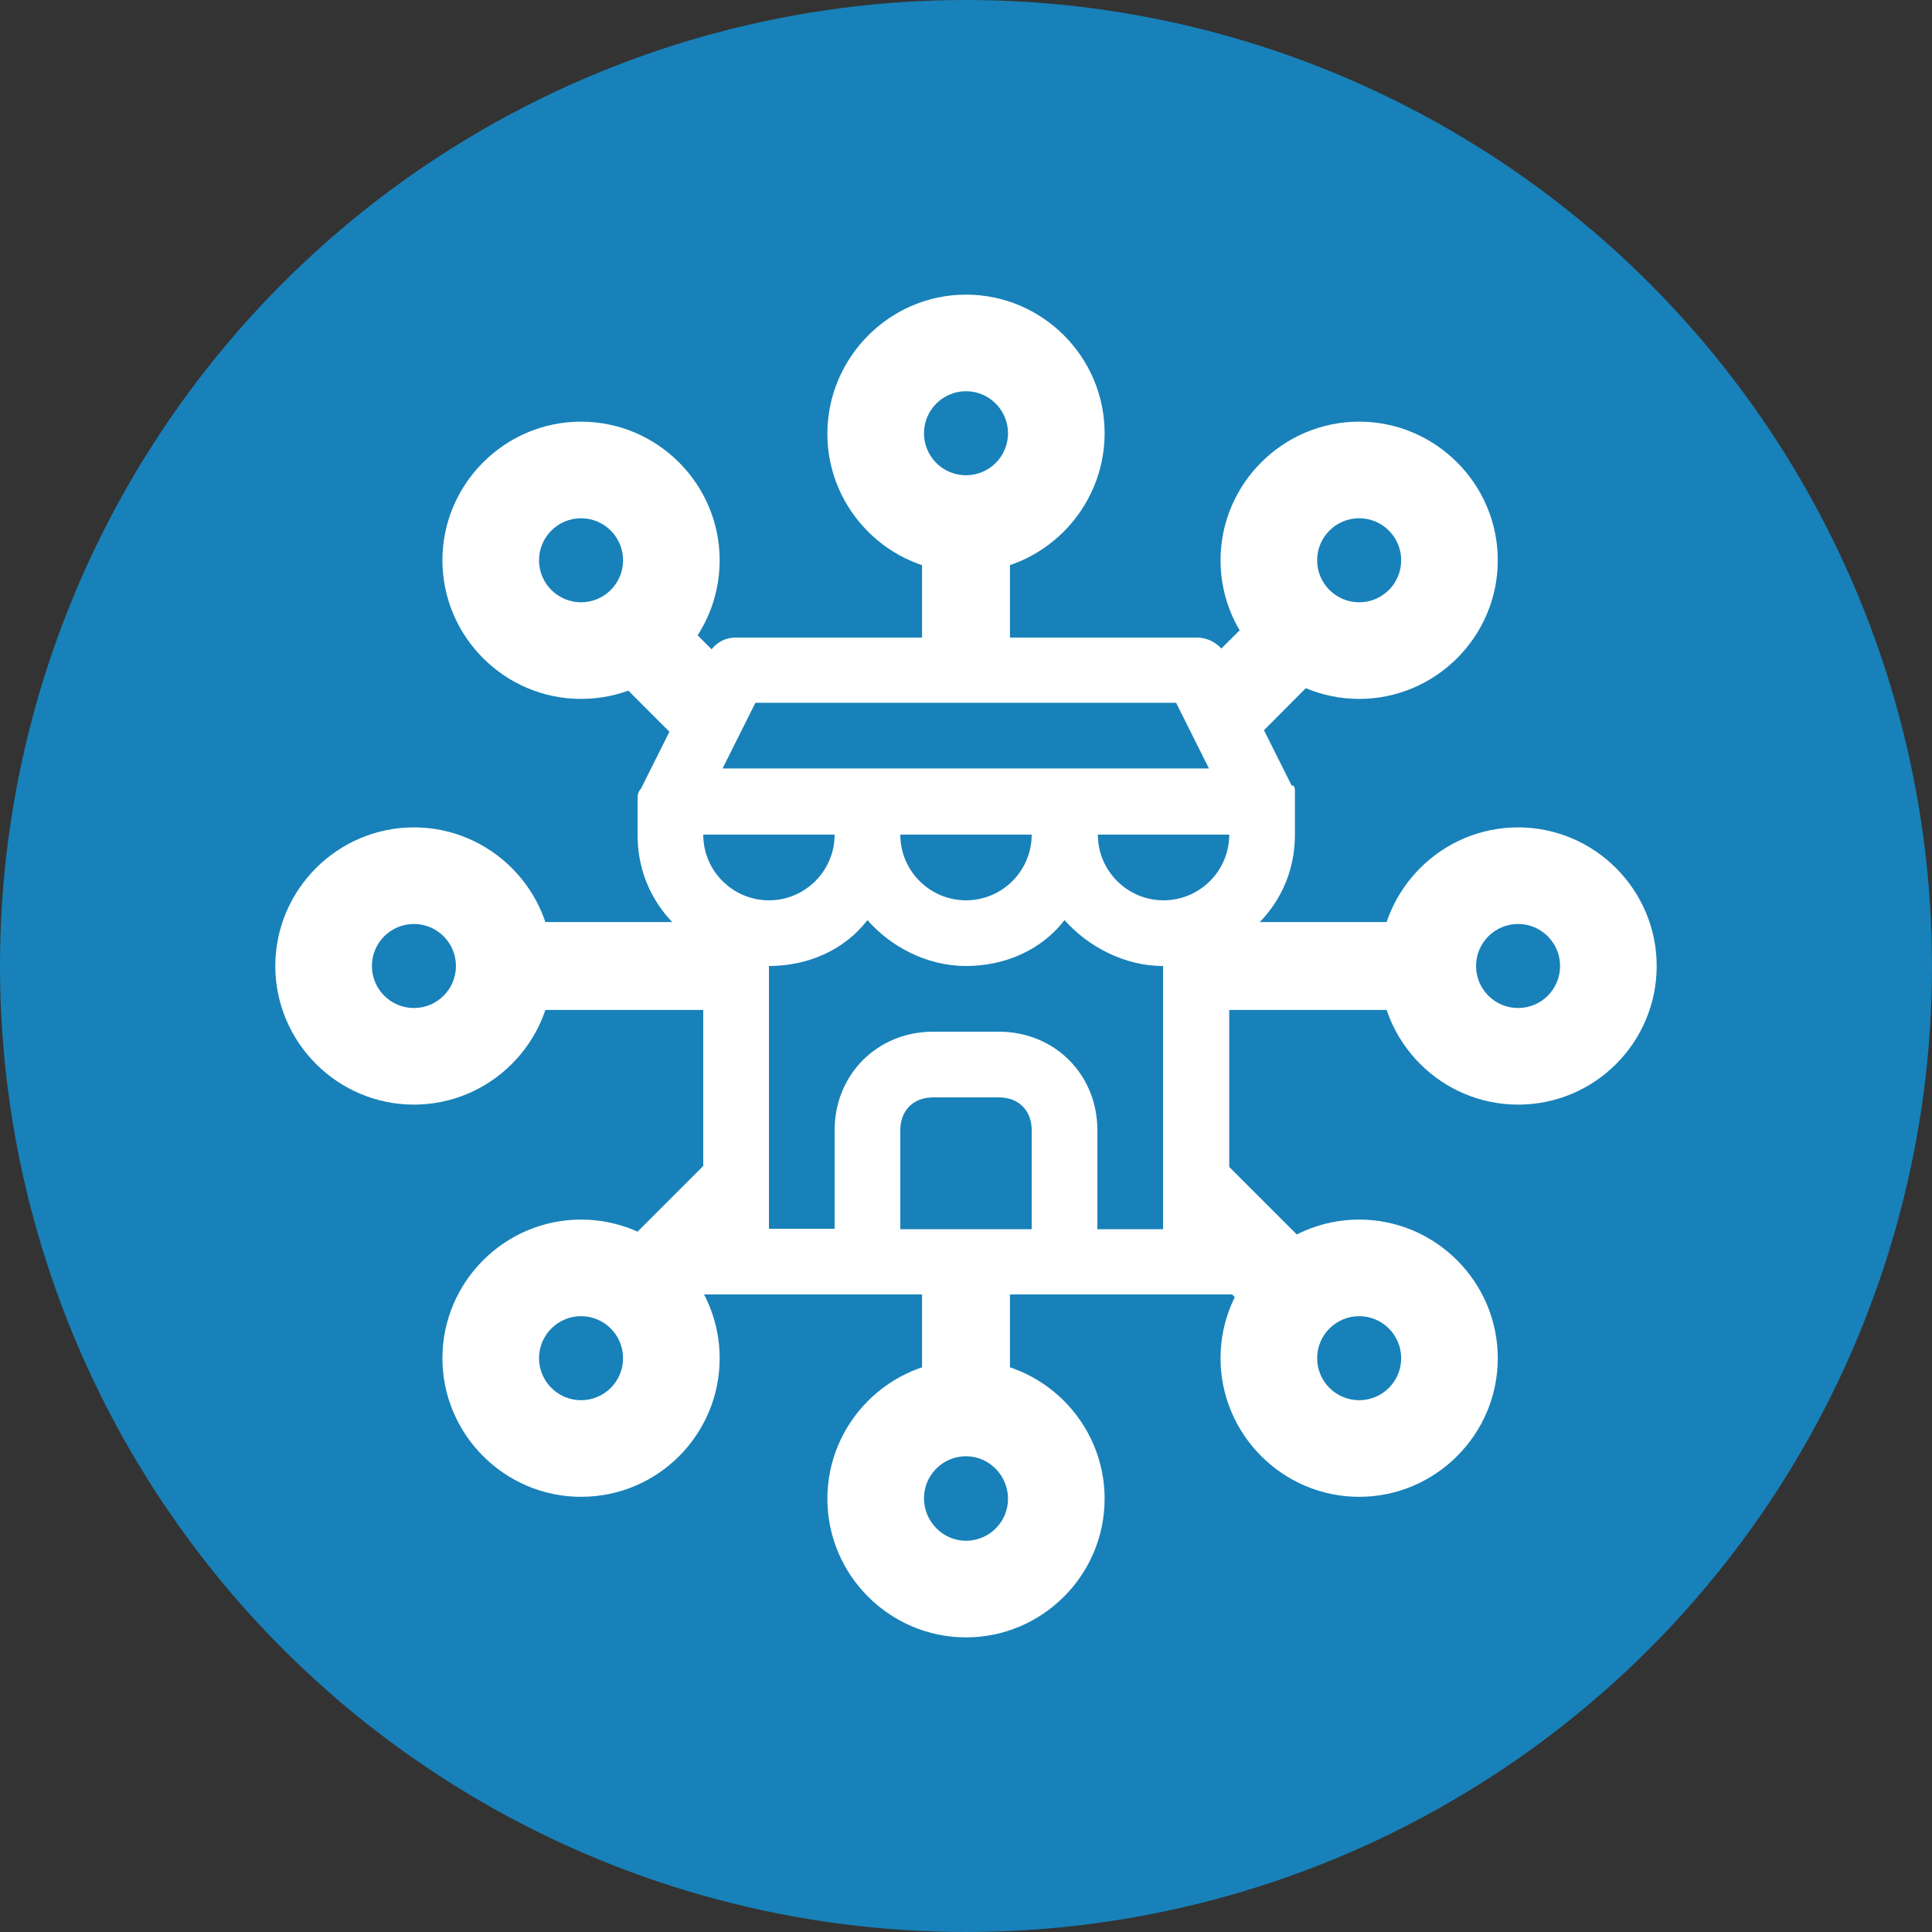
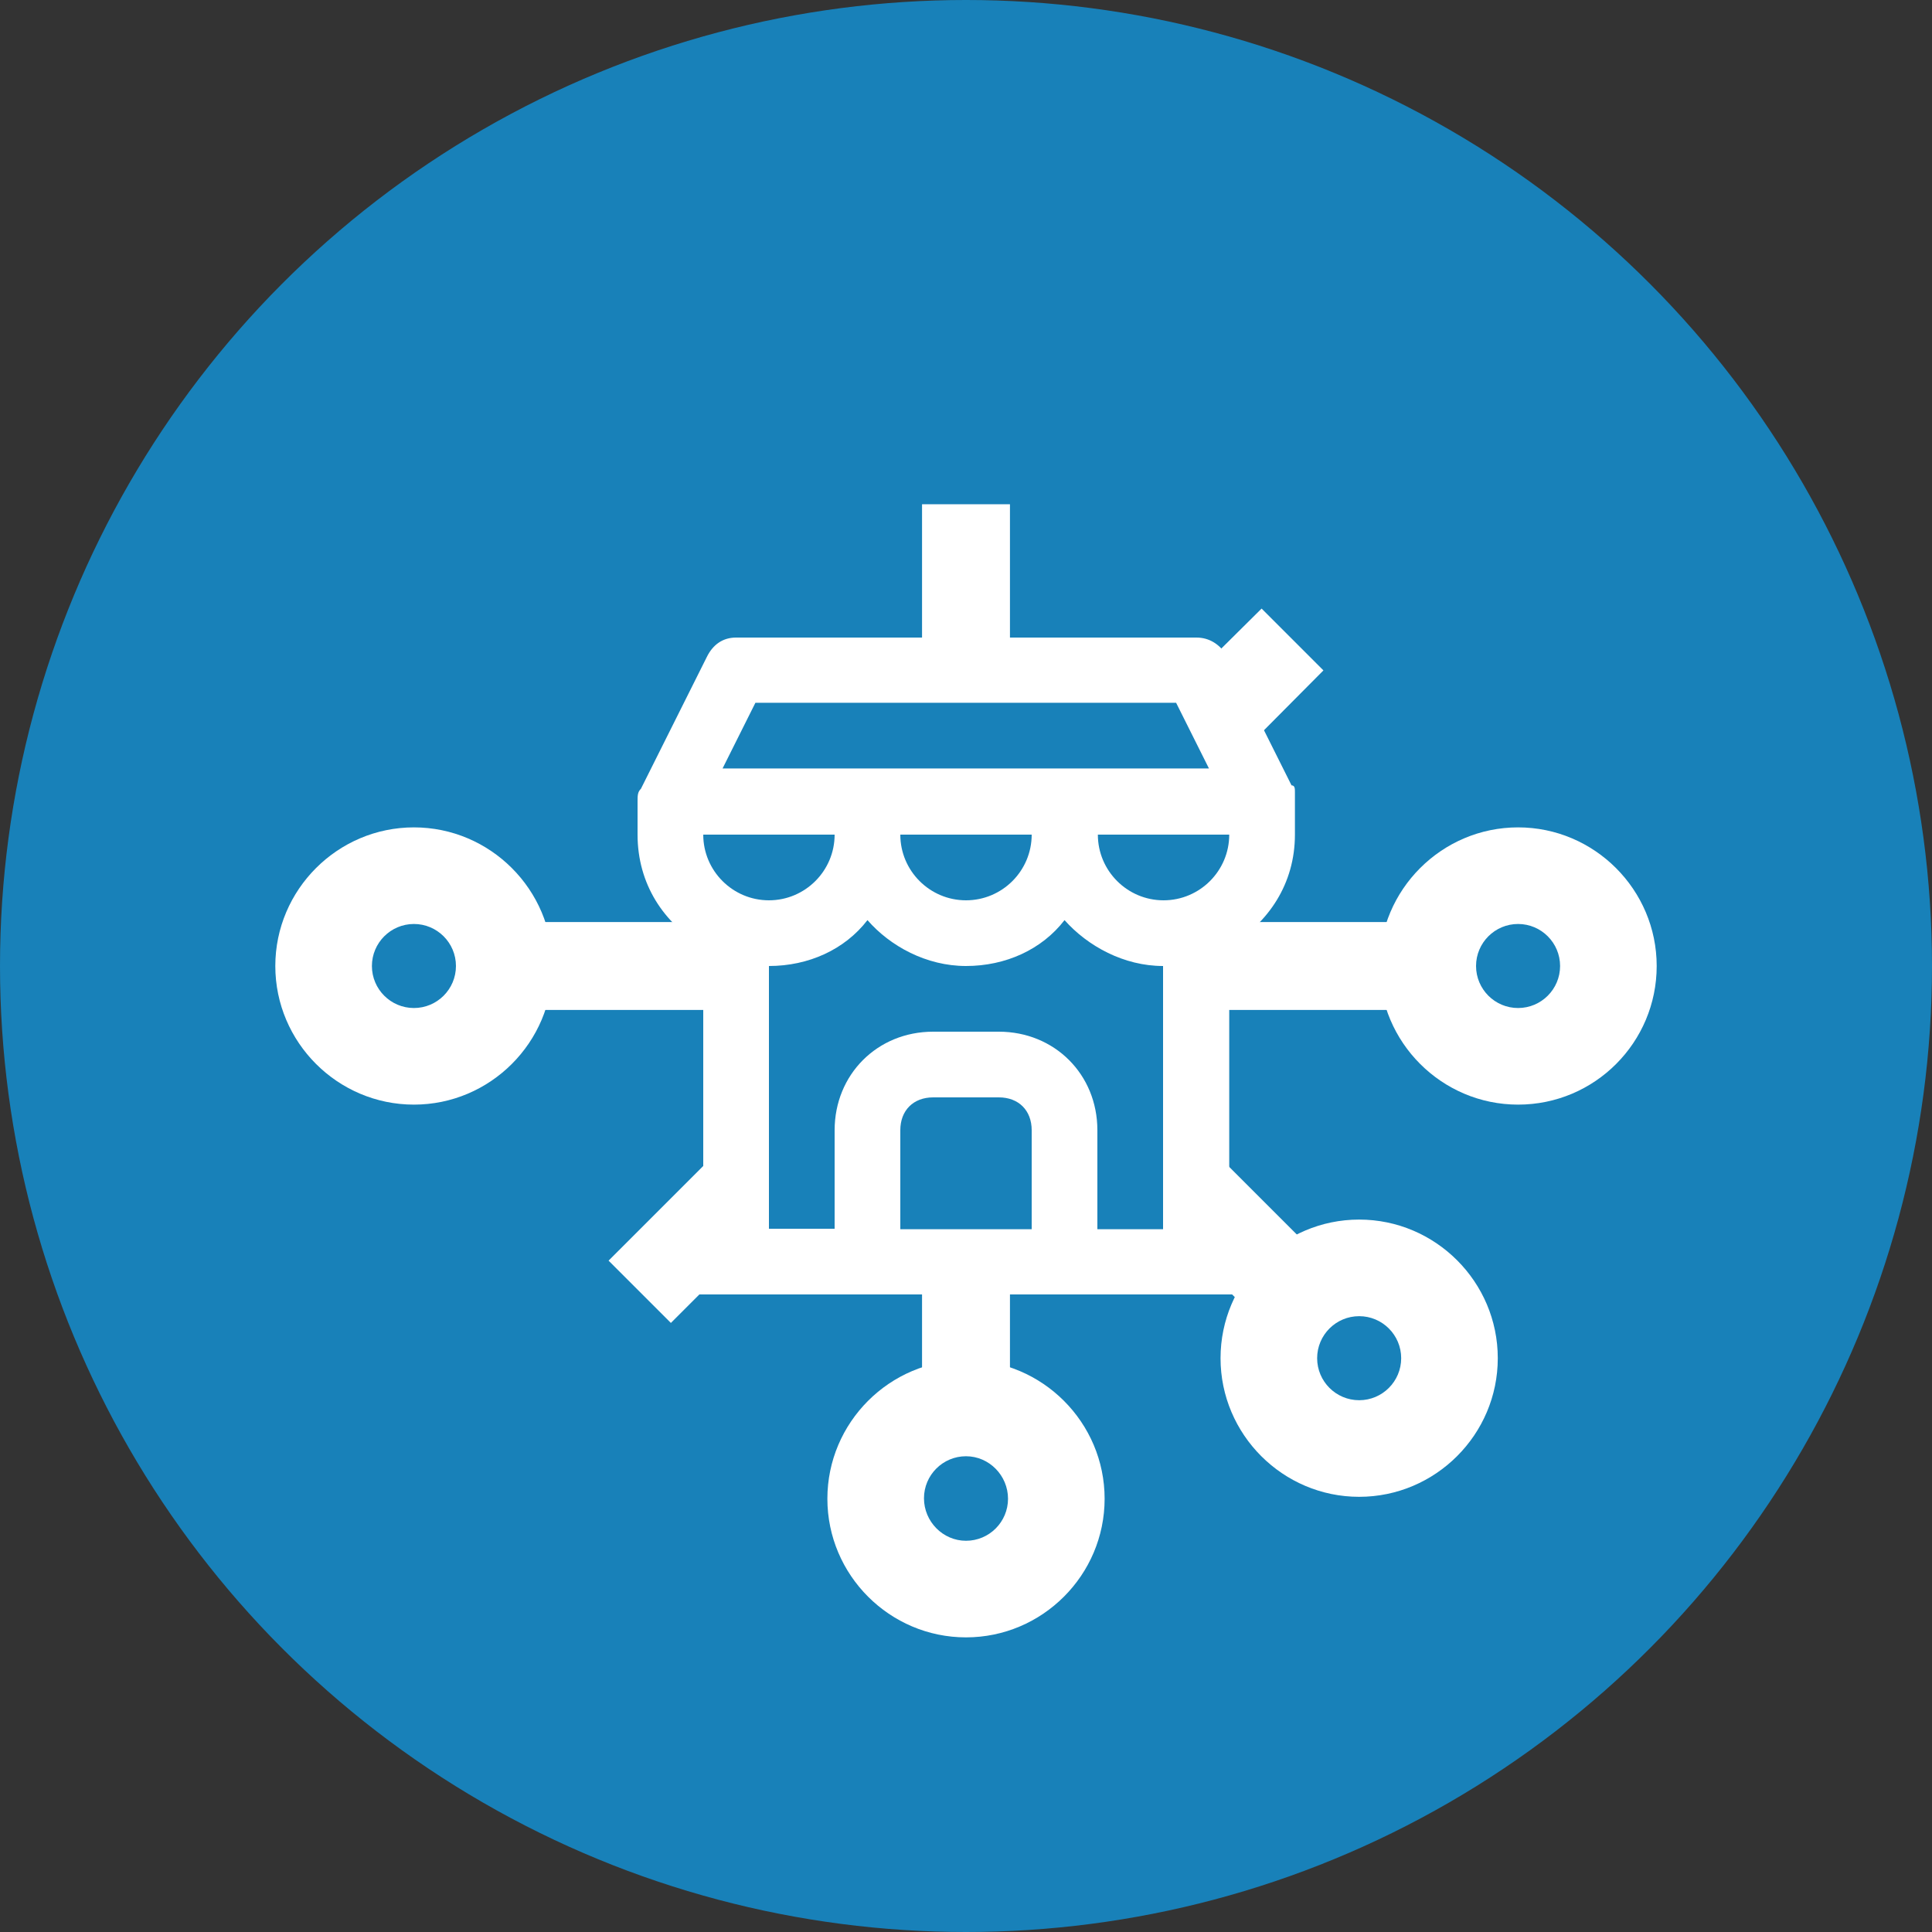
<svg xmlns="http://www.w3.org/2000/svg" version="1.1" id="Capa_1" x="0px" y="0px" viewBox="0 0 40 40" style="enable-background:new 0 0 40 40;" xml:space="preserve">
  <rect x="0" y="0" width="40" height="40" fill="#333333" stroke="none" />
  <style type="text/css">
	.st0{fill:#1881B9;}
	.st1{fill:#FFFFFF;}
</style>
  <g>
    <g id="Capa_1_00000031921060475274337090000004298203665229172379_">
      <circle class="st0" cx="20" cy="20" r="20" />
    </g>
    <g>
      <g>
        <g id="Capa_2_00000067918217481802705100000005984833558055819402_">
          <path class="st1" d="M26.81,17.28V16.6c0-0.07,0-0.14,0-0.2c0-0.07,0-0.14-0.07-0.14l-1.36-2.72c-0.14-0.2-0.34-0.34-0.61-0.34      h-9.53c-0.27,0-0.48,0.14-0.61,0.41l-1.36,2.72c-0.07,0.07-0.07,0.14-0.07,0.27l0,0v0.68c0,1.02,0.54,1.84,1.36,2.31v5.85h-0.68      c-0.41,0-0.68,0.27-0.68,0.68c0,0.41,0.27,0.68,0.68,0.68h12.25c0.41,0,0.68-0.27,0.68-0.68c0-0.41-0.27-0.68-0.68-0.68h-0.68      v-5.85C26.26,19.11,26.81,18.3,26.81,17.28z M25.45,17.28c0,0.75-0.61,1.36-1.36,1.36s-1.36-0.61-1.36-1.36H25.45z M15.64,14.55      h8.71l0.68,1.36H14.96L15.64,14.55z M21.36,17.28c0,0.75-0.61,1.36-1.36,1.36s-1.36-0.61-1.36-1.36H21.36z M17.28,17.28      c0,0.75-0.61,1.36-1.36,1.36c-0.75,0-1.36-0.61-1.36-1.36H17.28z M21.36,25.45h-2.72V23.4c0-0.41,0.27-0.68,0.68-0.68h1.36      c0.41,0,0.68,0.27,0.68,0.68V25.45z M24.08,25.45h-1.36V23.4c0-1.16-0.89-2.04-2.04-2.04h-1.36c-1.16,0-2.04,0.89-2.04,2.04      v2.04h-1.36V20c0.82,0,1.57-0.34,2.04-0.95C18.43,19.59,19.18,20,20,20s1.57-0.34,2.04-0.95c0.48,0.54,1.23,0.95,2.04,0.95      V25.45z" />
        </g>
      </g>
      <g>
        <rect x="19.09" y="10.44" class="st1" width="1.82" height="3.21" />
-         <path class="st1" d="M15.03,13.8c0.01-0.02,0.02-0.02,0.02-0.04l-1.17-1.17l-1.29,1.29l1.6,1.6L15.03,13.8z" />
        <path class="st1" d="M15.01,19.33l-0.23-0.13c-0.05-0.03-0.09-0.07-0.14-0.11h-4.2v1.82h4.57V19.33z" />
        <polygon class="st1" points="25.83,15.46 27.4,13.88 26.12,12.6 24.97,13.74    " />
        <path class="st1" d="M25.36,19.09c-0.05,0.03-0.09,0.08-0.14,0.11l-0.23,0.13v1.58h4.57v-1.82H25.36z" />
        <path class="st1" d="M24.99,25.9h1.14c0.16,0,0.23,0.07,0.23,0.23s-0.07,0.23-0.23,0.23h-1.06l1.05,1.05l1.29-1.29l-2.41-2.41     V25.9z" />
        <rect x="19.09" y="26.35" class="st1" width="1.82" height="3.21" />
        <path class="st1" d="M13.87,26.35c-0.16,0-0.23-0.07-0.23-0.23s0.07-0.23,0.23-0.23h1.14v-2.2l-2.41,2.41l1.29,1.29l1.05-1.05     H13.87z" />
      </g>
-       <path class="st1" d="M20,11.85c-1.58,0-2.87-1.29-2.87-2.87S18.42,6.1,20,6.1s2.87,1.29,2.87,2.87S21.58,11.85,20,11.85z M20,8.1    c-0.48,0-0.87,0.39-0.87,0.87c0,0.48,0.39,0.87,0.87,0.87c0.48,0,0.87-0.39,0.87-0.87C20.87,8.49,20.48,8.1,20,8.1z" />
      <path class="st1" d="M20,33.9c-1.58,0-2.87-1.29-2.87-2.87s1.29-2.87,2.87-2.87s2.87,1.29,2.87,2.87S21.58,33.9,20,33.9z     M20,30.15c-0.48,0-0.87,0.39-0.87,0.87S19.52,31.9,20,31.9c0.48,0,0.87-0.39,0.87-0.87S20.48,30.15,20,30.15z" />
-       <path class="st1" d="M28.14,14.47c-1.58,0-2.87-1.29-2.87-2.87s1.29-2.87,2.87-2.87s2.87,1.29,2.87,2.87S29.72,14.47,28.14,14.47z     M28.14,10.73c-0.48,0-0.87,0.39-0.87,0.87c0,0.48,0.39,0.87,0.87,0.87c0.48,0,0.87-0.39,0.87-0.87    C29.01,11.12,28.62,10.73,28.14,10.73z" />
-       <path class="st1" d="M12.03,14.47c-1.58,0-2.87-1.29-2.87-2.87s1.29-2.87,2.87-2.87s2.87,1.29,2.87,2.87S13.62,14.47,12.03,14.47z     M12.03,10.73c-0.48,0-0.87,0.39-0.87,0.87c0,0.48,0.39,0.87,0.87,0.87c0.48,0,0.87-0.39,0.87-0.87    C12.9,11.12,12.51,10.73,12.03,10.73z" />
      <path class="st1" d="M28.14,30.99c-1.58,0-2.87-1.29-2.87-2.87s1.29-2.87,2.87-2.87s2.87,1.29,2.87,2.87S29.72,30.99,28.14,30.99z     M28.14,27.25c-0.48,0-0.87,0.39-0.87,0.87s0.39,0.87,0.87,0.87c0.48,0,0.87-0.39,0.87-0.87S28.62,27.25,28.14,27.25z" />
-       <path class="st1" d="M12.03,30.99c-1.58,0-2.87-1.29-2.87-2.87s1.29-2.87,2.87-2.87s2.87,1.29,2.87,2.87S13.62,30.99,12.03,30.99z     M12.03,27.25c-0.48,0-0.87,0.39-0.87,0.87s0.39,0.87,0.87,0.87c0.48,0,0.87-0.39,0.87-0.87S12.51,27.25,12.03,27.25z" />
      <path class="st1" d="M31.43,22.87c-1.58,0-2.87-1.29-2.87-2.87s1.29-2.87,2.87-2.87S34.3,18.42,34.3,20S33.02,22.87,31.43,22.87z     M31.43,19.13c-0.48,0-0.87,0.39-0.87,0.87s0.39,0.87,0.87,0.87S32.3,20.48,32.3,20S31.91,19.13,31.43,19.13z" />
      <path class="st1" d="M8.57,22.87c-1.58,0-2.87-1.29-2.87-2.87s1.29-2.87,2.87-2.87s2.87,1.29,2.87,2.87S10.15,22.87,8.57,22.87z     M8.57,19.13c-0.48,0-0.87,0.39-0.87,0.87s0.39,0.87,0.87,0.87c0.48,0,0.87-0.39,0.87-0.87S9.05,19.13,8.57,19.13z" />
    </g>
  </g>
</svg>